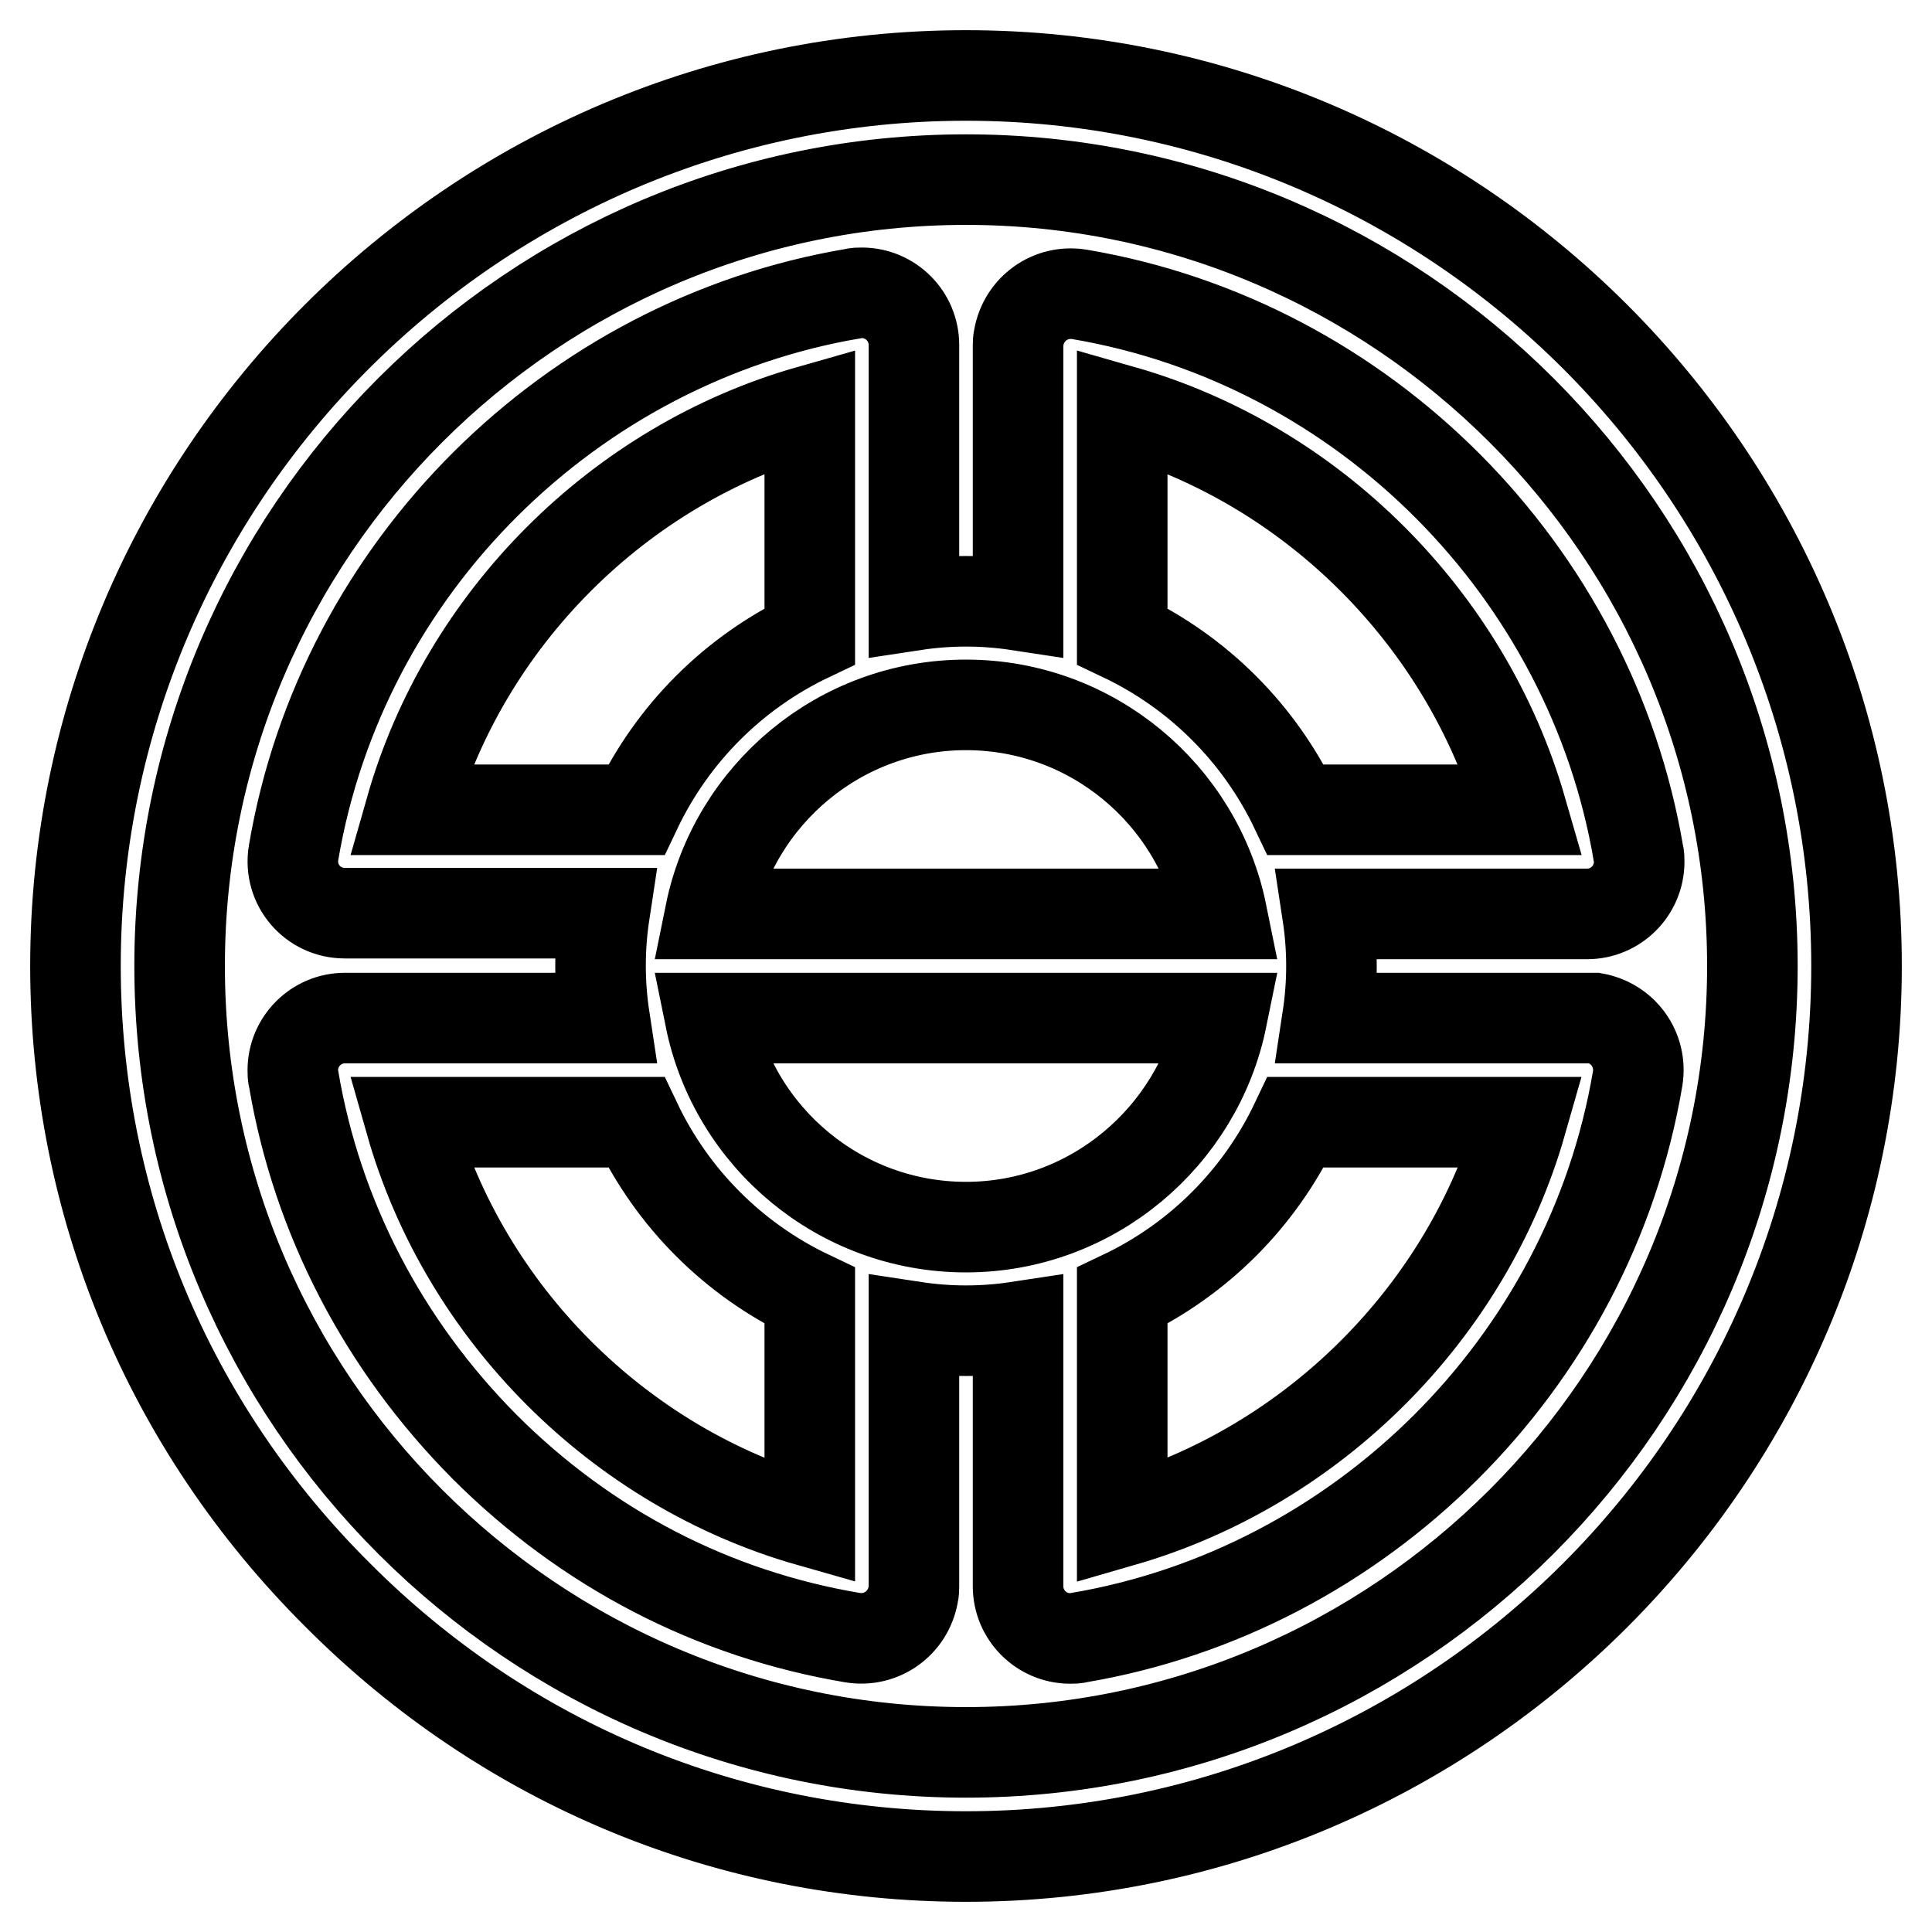
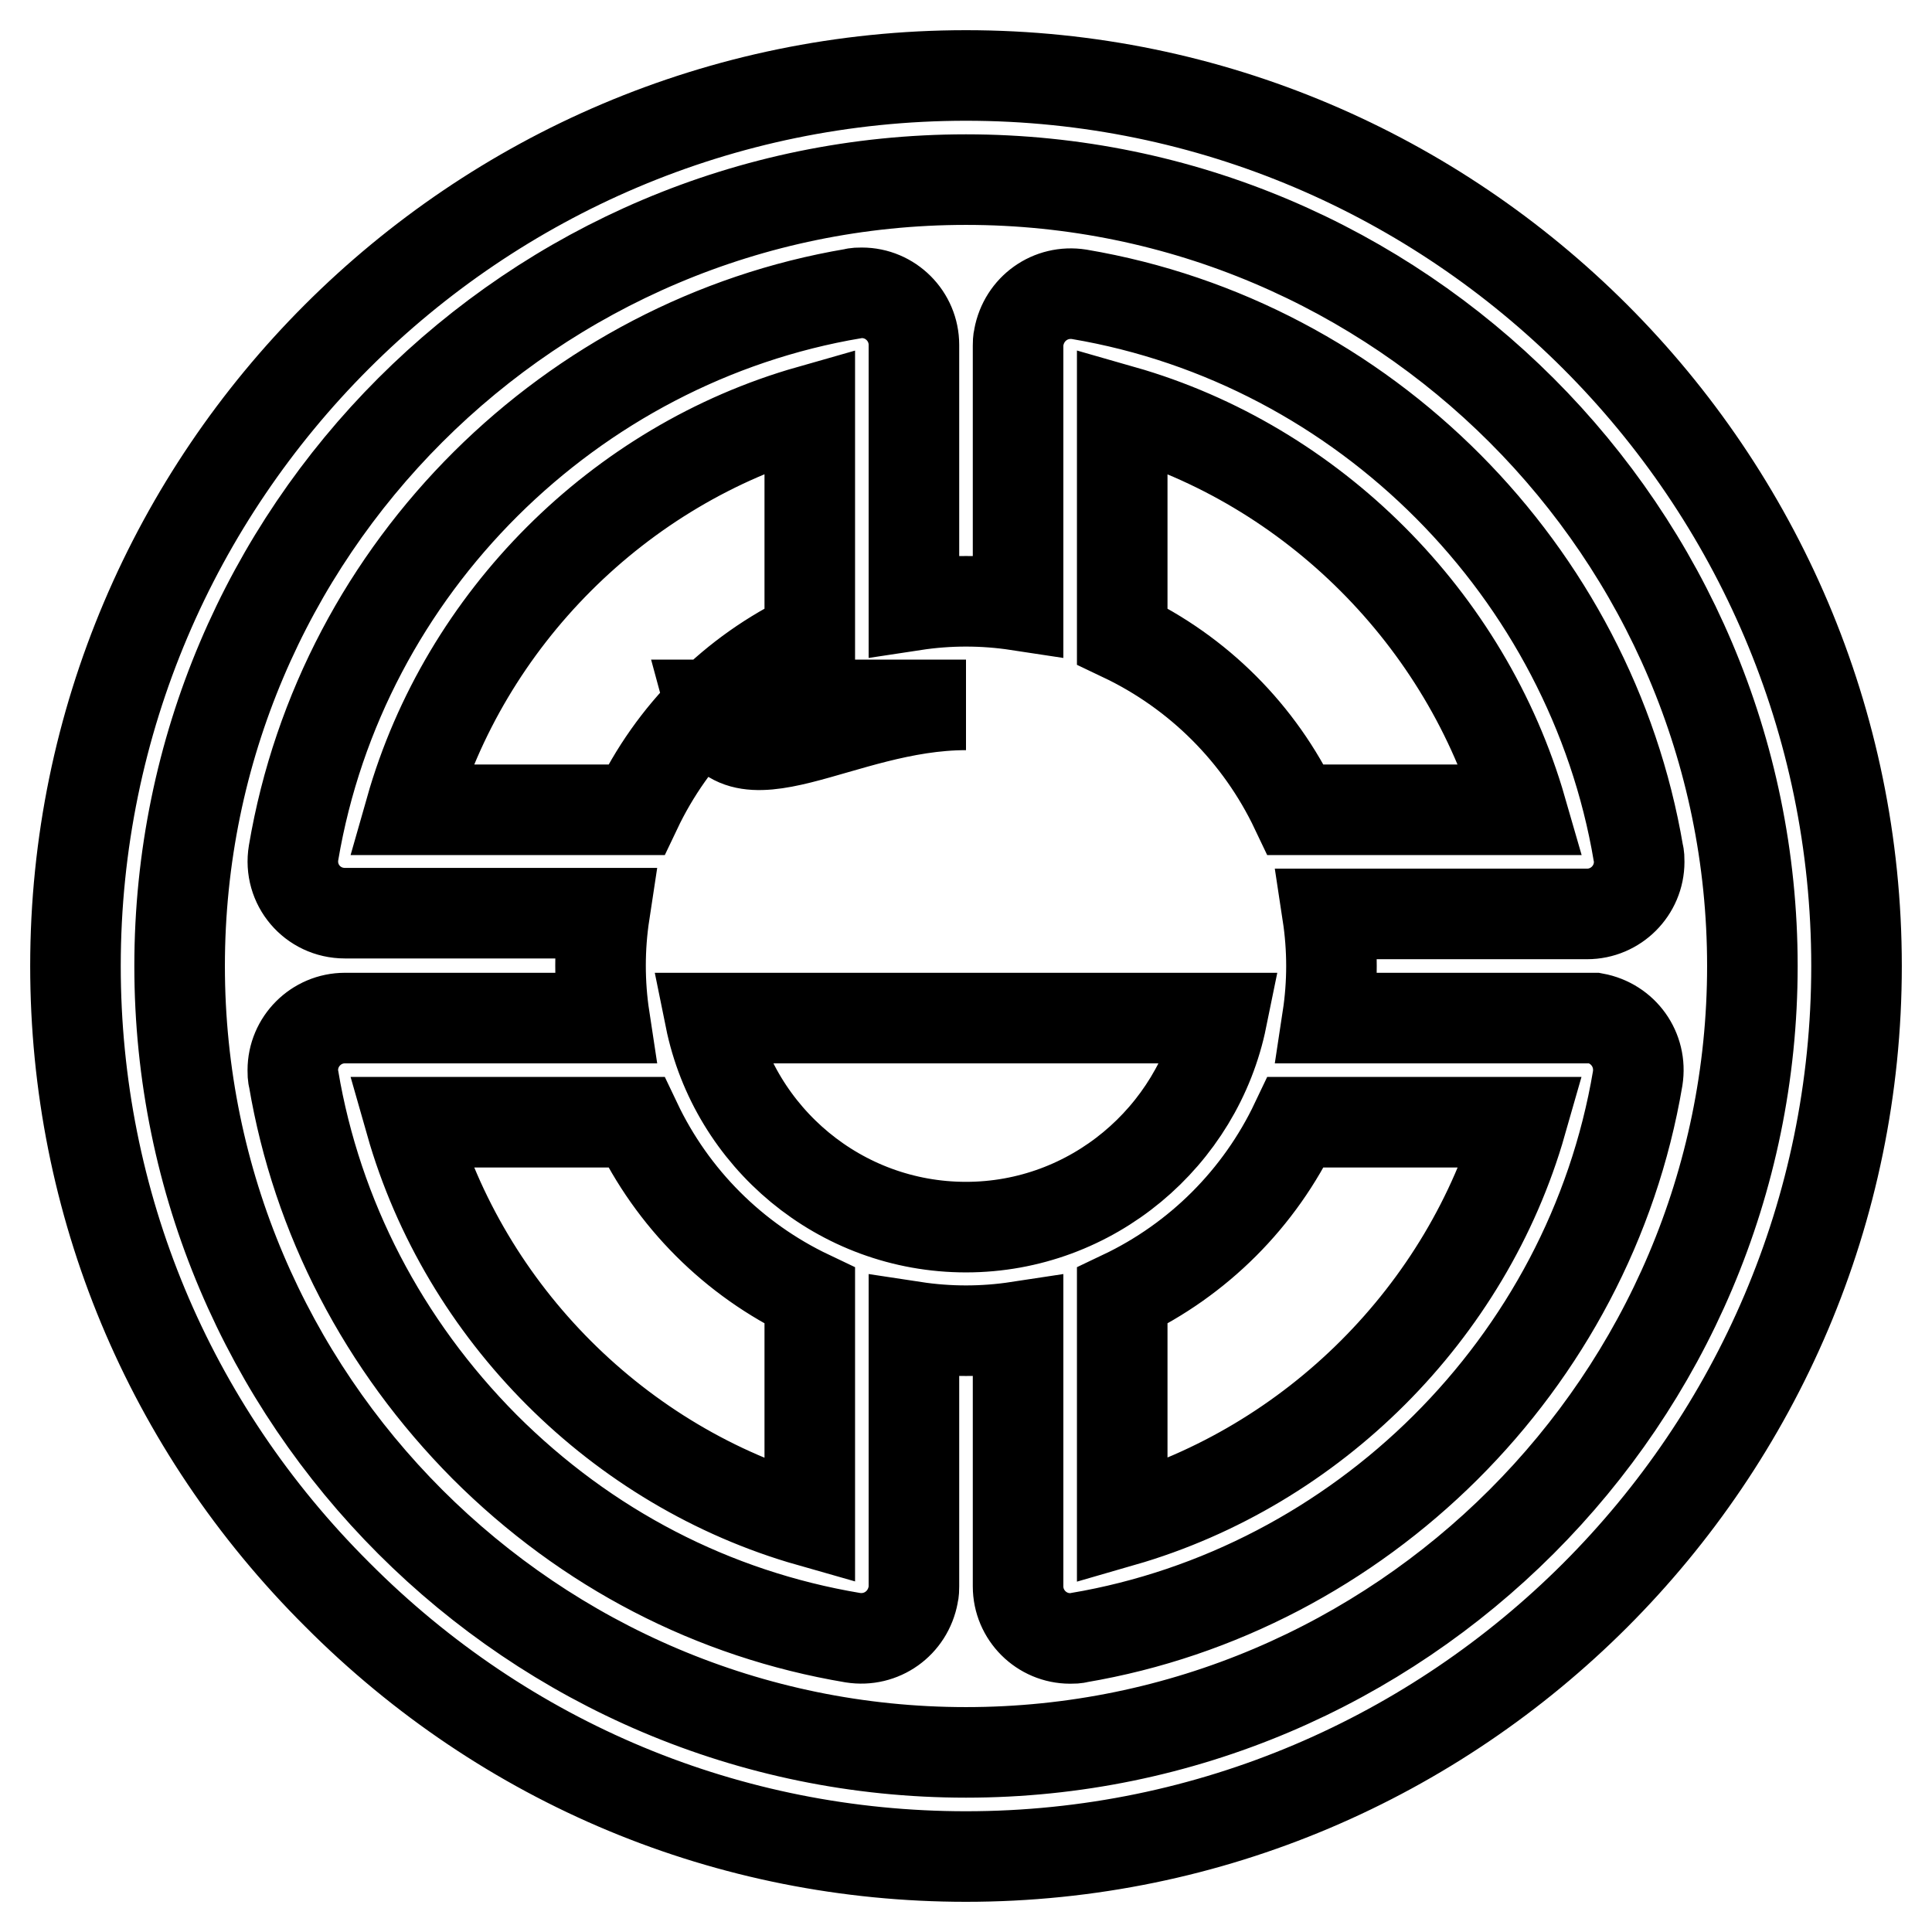
<svg xmlns="http://www.w3.org/2000/svg" version="1.1" x="0px" y="0px" viewBox="0 0 256 256" enable-background="new 0 0 256 256" xml:space="preserve">
  <g>
-     <path stroke-width="12" fill-opacity="0" stroke="#000000" d="M128,10C63,10,10,63,10,128c0,31.4,12.3,61,34.7,83.3C67,233.7,96.6,246,128,246c65,0,118-53,118-118 C246,63,193,10,128,10z M128,232.2c-57.4,0-104.2-46.7-104.2-104.2S70.6,23.8,128,23.8S232.2,70.6,232.2,128S185.4,232.2,128,232.2 z M210.3,134.9h-34.4c0.7-4.6,0.7-9.2,0-13.8h34.4c3.8,0,6.9-3.1,6.9-6.9c0-0.4,0-0.8-0.1-1.1c-6.3-37.3-36.2-67.7-74.1-74.1 c-3.8-0.6-7.3,1.9-8,5.7c-0.1,0.4-0.1,0.8-0.1,1.1v34.4c-4.6-0.7-9.2-0.7-13.8,0V45.7c0-3.8-3.1-6.9-6.9-6.9c-0.4,0-0.8,0-1.1,0.1 C75.7,45.2,45.3,75.1,38.9,113c-0.7,4.2,2.5,8,6.8,8h34.4c-0.7,4.6-0.7,9.3,0,13.9H45.7c-3.8,0-6.9,3.1-6.9,6.9 c0,0.4,0,0.8,0.1,1.1c3.1,18.4,11.9,35.3,25.3,48.8c13.5,13.5,30.3,22.2,48.8,25.3c3.8,0.6,7.3-1.9,8-5.7c0.1-0.4,0.1-0.8,0.1-1.1 v-34.4c4.6,0.7,9.2,0.7,13.8,0v34.4c0,3.8,3.1,6.9,6.9,6.9c0.4,0,0.8,0,1.1-0.1c37.3-6.3,67.7-36.2,74.1-74.1 c0.6-3.8-1.9-7.3-5.7-8C211,134.9,210.7,134.9,210.3,134.9z M148.7,54.4c25.2,7.2,45.6,27.6,52.9,52.9h-29.9 c-4.8-10.1-12.9-18.2-23-23V54.4z M128,93.4c16.7,0,30.7,11.9,33.9,27.7H94.1C97.3,105.3,111.3,93.4,128,93.4z M54.4,107.3 C61.6,82,82,61.6,107.3,54.4v29.9c-10.1,4.8-18.2,12.9-23,23H54.4z M107.3,201.6C82,194.4,61.6,174,54.4,148.7h29.9 c4.8,10.1,12.9,18.2,23,23V201.6z M128,162.6c-16.7,0-30.7-11.9-33.9-27.7h67.8C158.7,150.6,144.7,162.6,128,162.6z M201.6,148.7 c-7.2,25.2-27.6,45.6-52.9,52.9v-29.9c10.1-4.8,18.2-12.9,23-23H201.6z" />
+     <path stroke-width="12" fill-opacity="0" stroke="#000000" d="M128,10C63,10,10,63,10,128c0,31.4,12.3,61,34.7,83.3C67,233.7,96.6,246,128,246c65,0,118-53,118-118 C246,63,193,10,128,10z M128,232.2c-57.4,0-104.2-46.7-104.2-104.2S70.6,23.8,128,23.8S232.2,70.6,232.2,128S185.4,232.2,128,232.2 z M210.3,134.9h-34.4c0.7-4.6,0.7-9.2,0-13.8h34.4c3.8,0,6.9-3.1,6.9-6.9c0-0.4,0-0.8-0.1-1.1c-6.3-37.3-36.2-67.7-74.1-74.1 c-3.8-0.6-7.3,1.9-8,5.7c-0.1,0.4-0.1,0.8-0.1,1.1v34.4c-4.6-0.7-9.2-0.7-13.8,0V45.7c0-3.8-3.1-6.9-6.9-6.9c-0.4,0-0.8,0-1.1,0.1 C75.7,45.2,45.3,75.1,38.9,113c-0.7,4.2,2.5,8,6.8,8h34.4c-0.7,4.6-0.7,9.3,0,13.9H45.7c-3.8,0-6.9,3.1-6.9,6.9 c0,0.4,0,0.8,0.1,1.1c3.1,18.4,11.9,35.3,25.3,48.8c13.5,13.5,30.3,22.2,48.8,25.3c3.8,0.6,7.3-1.9,8-5.7c0.1-0.4,0.1-0.8,0.1-1.1 v-34.4c4.6,0.7,9.2,0.7,13.8,0v34.4c0,3.8,3.1,6.9,6.9,6.9c0.4,0,0.8,0,1.1-0.1c37.3-6.3,67.7-36.2,74.1-74.1 c0.6-3.8-1.9-7.3-5.7-8C211,134.9,210.7,134.9,210.3,134.9z M148.7,54.4c25.2,7.2,45.6,27.6,52.9,52.9h-29.9 c-4.8-10.1-12.9-18.2-23-23V54.4z M128,93.4H94.1C97.3,105.3,111.3,93.4,128,93.4z M54.4,107.3 C61.6,82,82,61.6,107.3,54.4v29.9c-10.1,4.8-18.2,12.9-23,23H54.4z M107.3,201.6C82,194.4,61.6,174,54.4,148.7h29.9 c4.8,10.1,12.9,18.2,23,23V201.6z M128,162.6c-16.7,0-30.7-11.9-33.9-27.7h67.8C158.7,150.6,144.7,162.6,128,162.6z M201.6,148.7 c-7.2,25.2-27.6,45.6-52.9,52.9v-29.9c10.1-4.8,18.2-12.9,23-23H201.6z" />
  </g>
</svg>